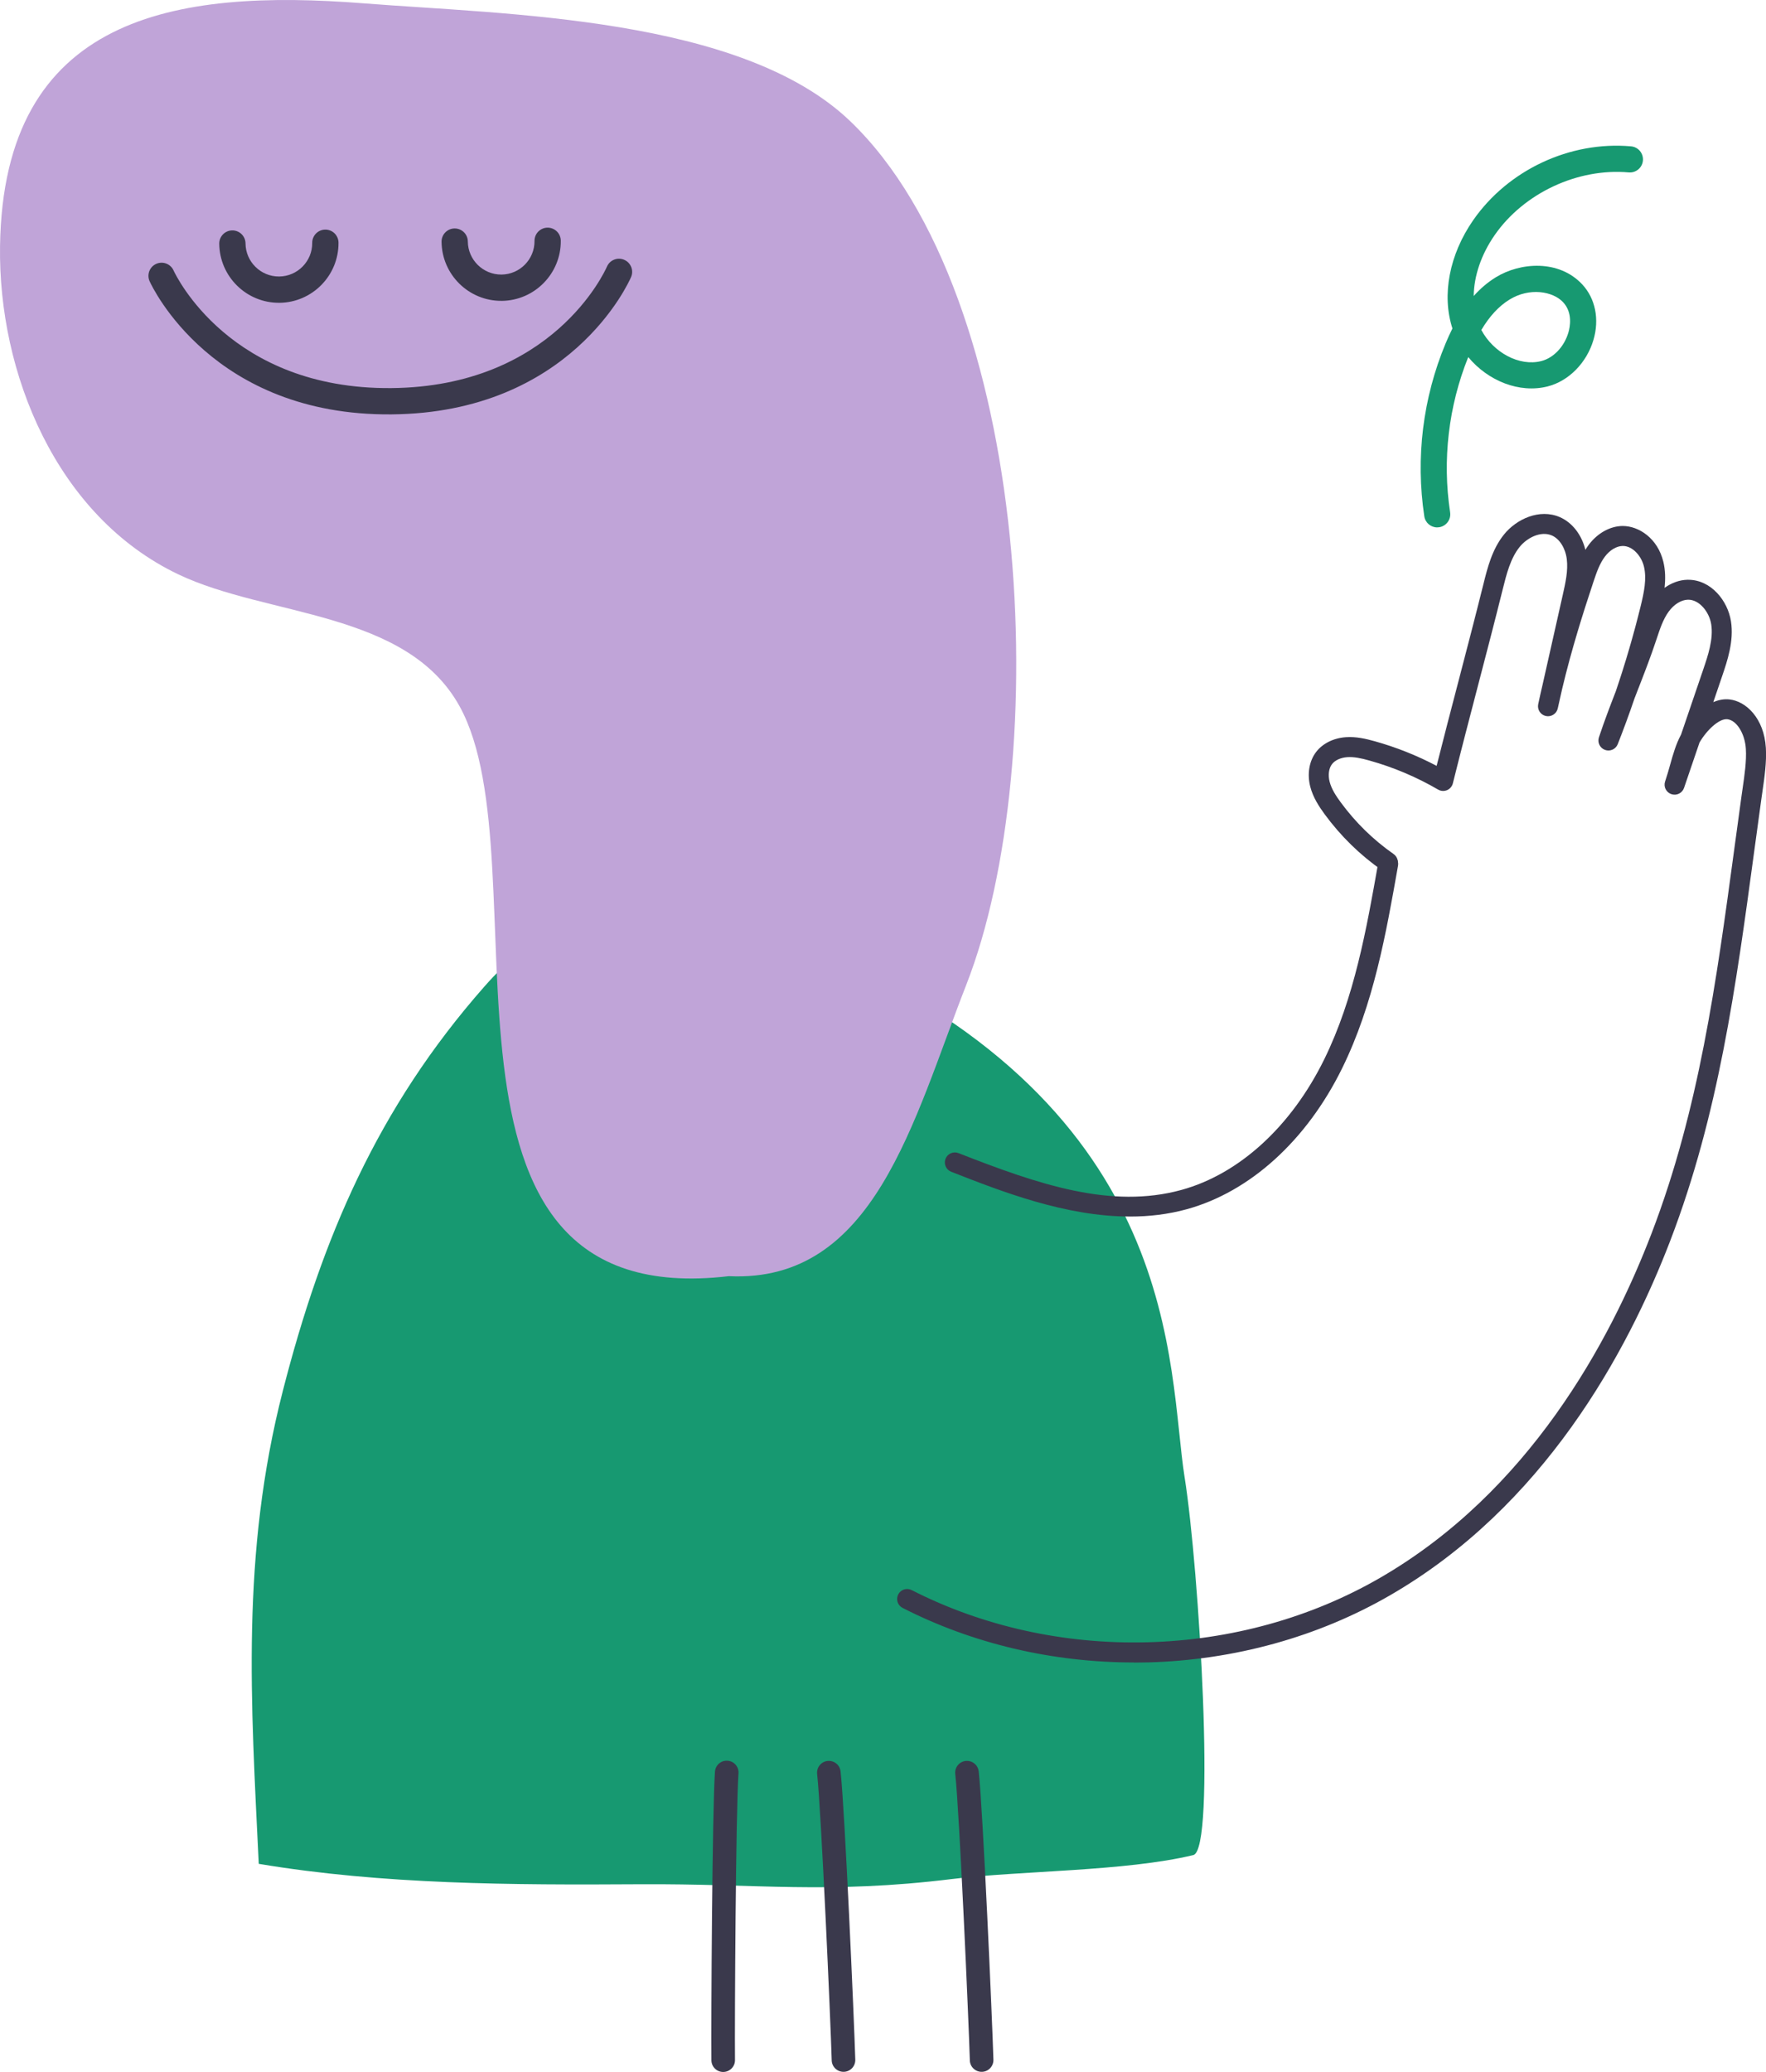
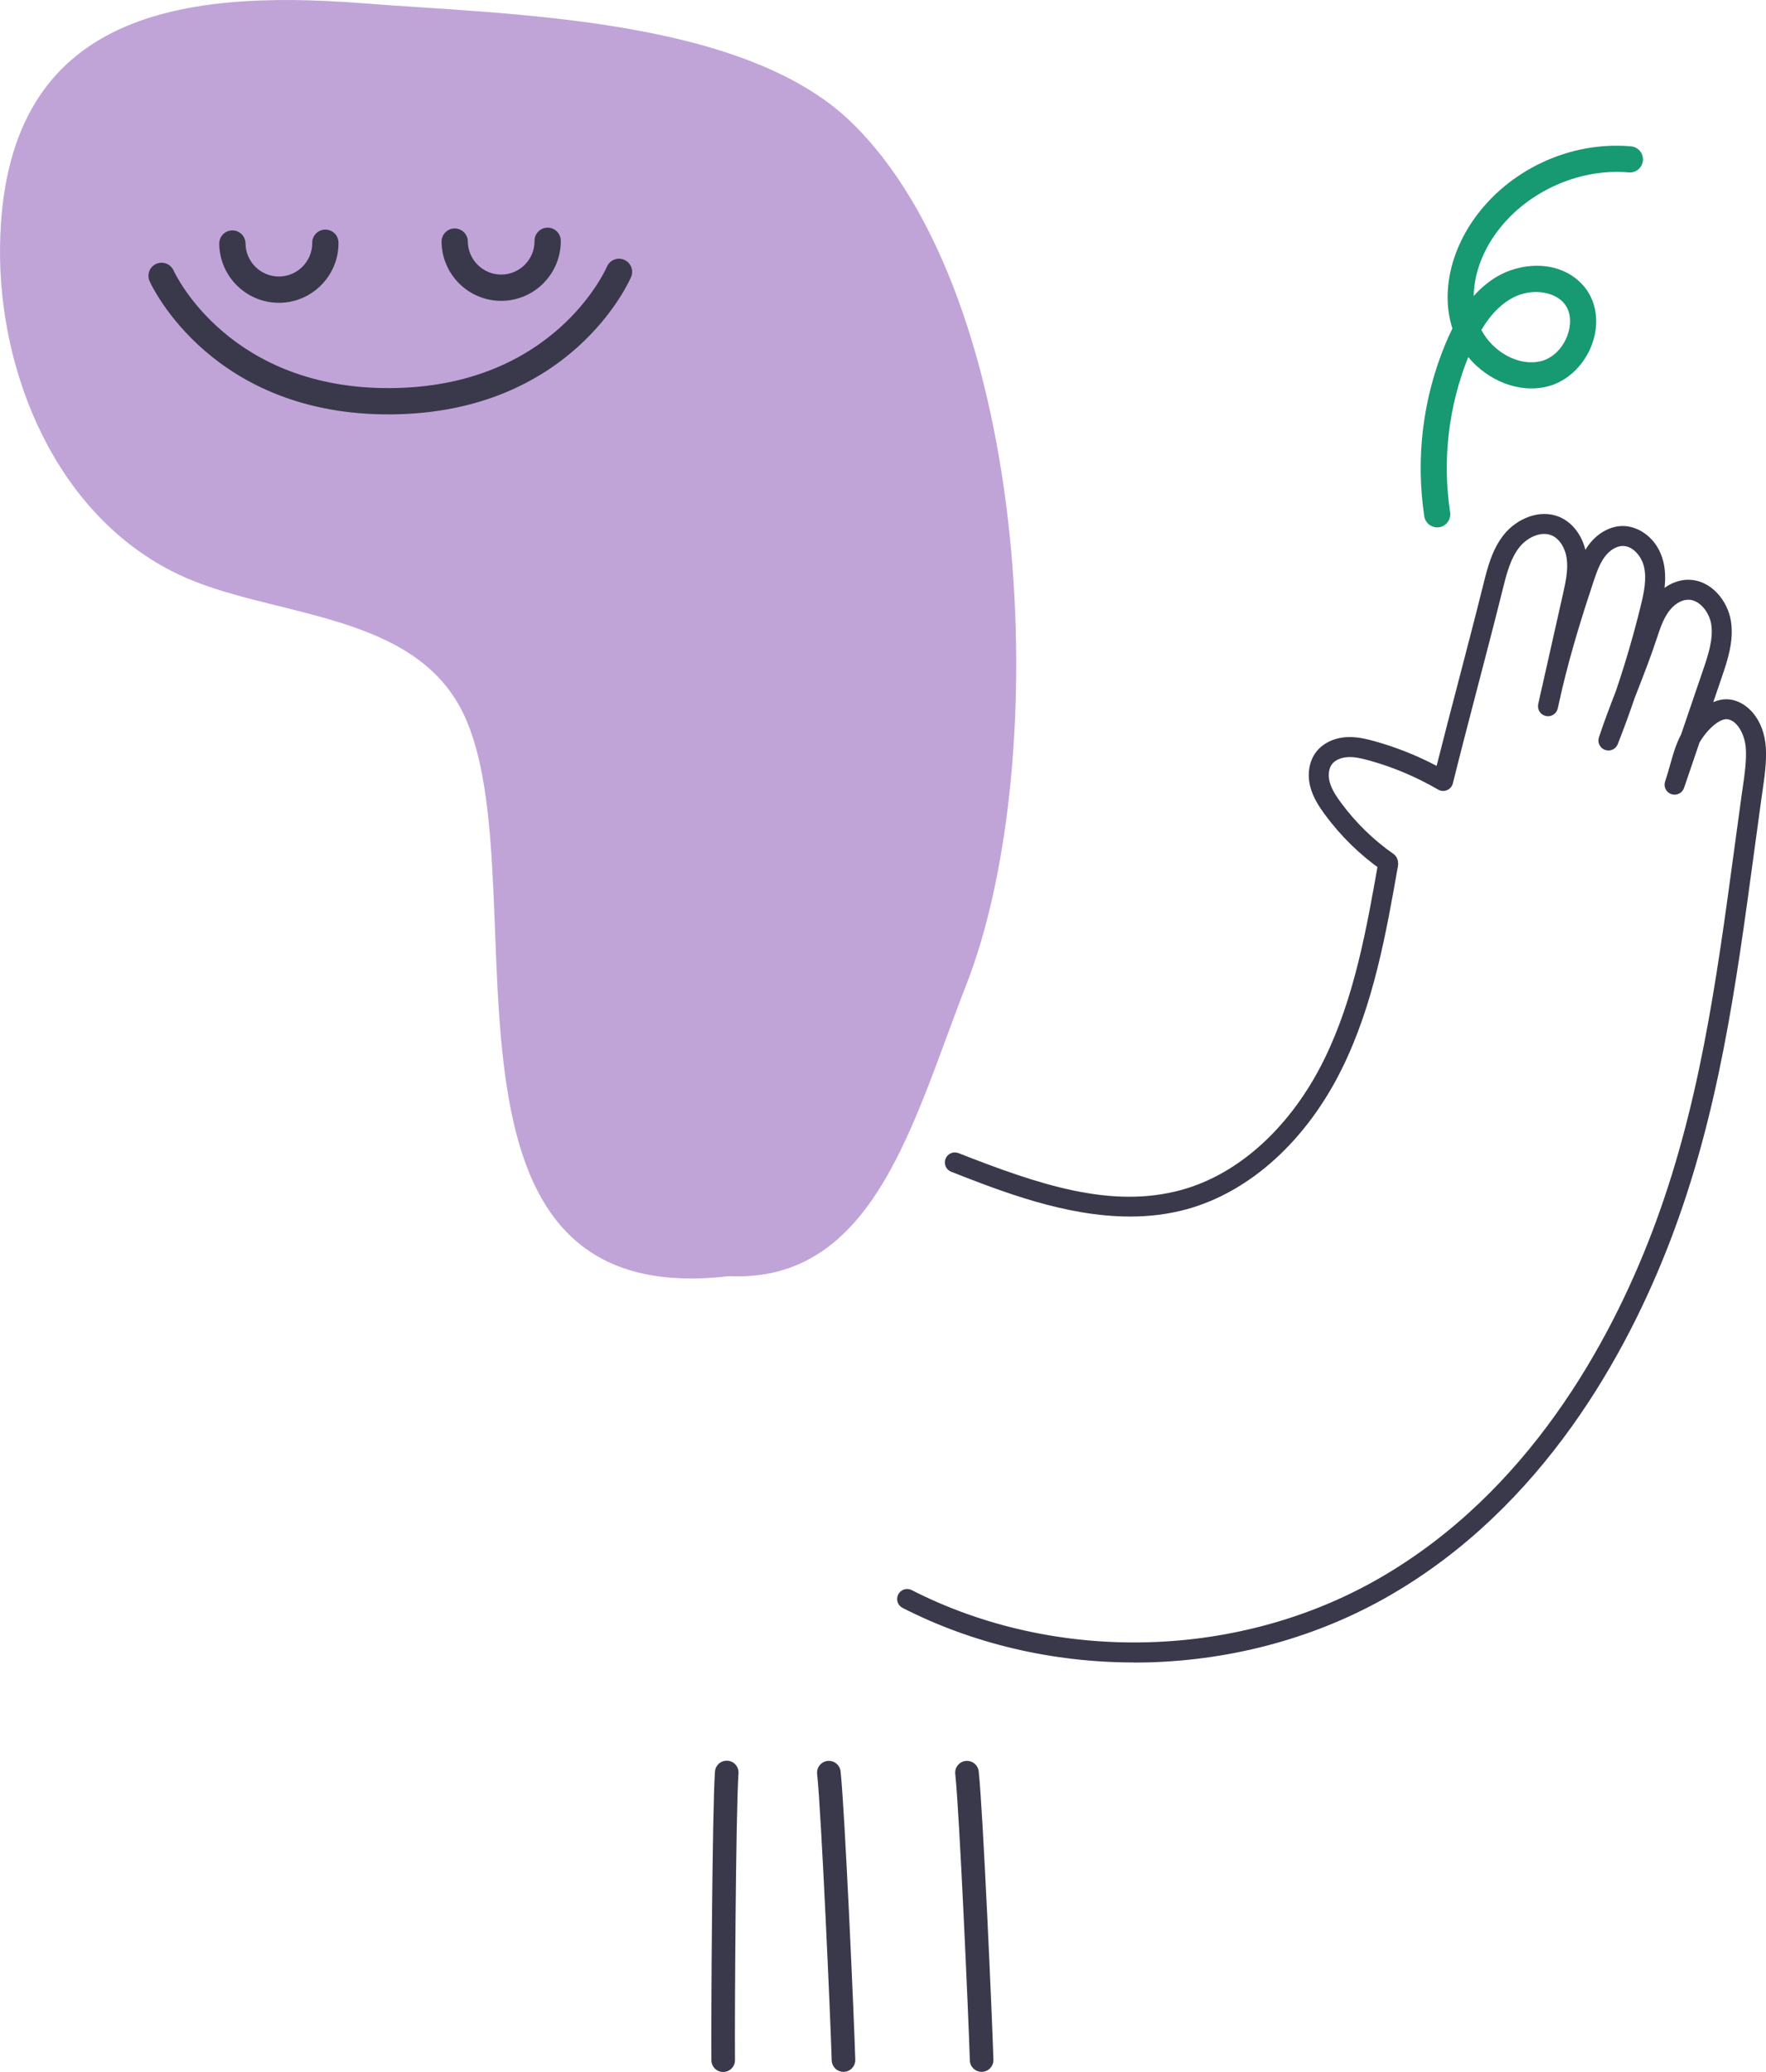
<svg xmlns="http://www.w3.org/2000/svg" id="Layer_2" data-name="Layer 2" viewBox="0 0 863.65 1012.89">
  <defs>
    <style>      .cls-1 {        fill: #3a394c;      }      .cls-2 {        fill: #179971;      }      .cls-3 {        fill: #c0a4d8;      }    </style>
  </defs>
  <g id="Layer_1-2" data-name="Layer 1">
    <g>
-       <path class="cls-2" d="M579.34,722.28c-8.5-53.74.17-179.34-177.34-257.47-64.27-28.29-116.01-38.28-165.14,17.49-52.4,59.47-79.48,123.33-98.53,197.57-20.61,80.3-15.58,152.3-11.79,231.26,60.65,10.15,123.98,10.37,186.28,9.98,57.57-.36,92.06,4.9,152.9-2.57,33.46-4.11,84.58-3.68,117.85-11.69,11.16-2.69,2.86-139.82-4.22-184.57Z" />
      <path class="cls-3" d="M356.41,623.85c-160.41,18.86-89.16-201.73-131.66-278.6-25.92-46.87-93.99-43.68-137.56-64.48C27.42,252.25-.89,182.15.02,120.27,1.67,7.69,85.29-5.68,178.12,1.65c69.38,5.48,184.47,6.45,237.8,57.71,89.24,85.79,99.47,312.62,56.6,422.15-26.08,66.63-44.86,145.72-116.1,142.34Z" />
      <g>
        <path class="cls-1" d="M353.99,860.88c.58-.15,1.19-.2,1.83-.16,3.18.23,5.57,2.99,5.34,6.16-1.33,18.53-1.9,121.56-1.72,140.18.03,3.19-2.54,5.78-5.71,5.82-3.19.03-5.79-2.52-5.82-5.71-.19-18.94.4-122.28,1.74-141.12.18-2.55,1.99-4.59,4.34-5.18Z" />
        <path class="cls-1" d="M406.54,860.92c-.59-.12-1.2-.16-1.83-.09-3.17.35-5.45,3.2-5.1,6.37,2.04,18.46,6.6,121.39,7.13,140.01.09,3.18,2.76,5.68,5.93,5.6,3.19-.09,5.69-2.75,5.6-5.93-.54-18.93-5.12-122.17-7.19-140.95-.28-2.54-2.17-4.51-4.54-5.01Z" />
        <path class="cls-1" d="M474.09,860.92c-.59-.12-1.2-.16-1.83-.09-3.17.35-5.45,3.2-5.1,6.37,2.04,18.46,6.6,121.39,7.13,140.01.09,3.18,2.76,5.68,5.93,5.6,3.19-.09,5.69-2.75,5.6-5.93-.54-18.93-5.12-122.17-7.19-140.95-.28-2.54-2.17-4.51-4.54-5.01Z" />
      </g>
      <g>
        <path class="cls-1" d="M245.36,147.07c-16.08.14-29.28-12.83-29.42-28.91-.03-3.55,2.82-6.45,6.37-6.48,3.55-.03,6.45,2.82,6.48,6.37.08,8.99,7.46,16.24,16.45,16.17,8.99-.08,16.24-7.46,16.16-16.45-.03-3.55,2.82-6.45,6.37-6.48,3.55-.03,6.45,2.82,6.48,6.37.14,16.08-12.83,29.27-28.91,29.42Z" />
        <path class="cls-1" d="M136.64,148.02c-16.08.14-29.28-12.83-29.42-28.91-.03-3.55,2.82-6.45,6.37-6.48,3.55-.03,6.45,2.82,6.48,6.37.08,8.99,7.46,16.24,16.45,16.17,8.99-.08,16.25-7.46,16.17-16.45-.03-3.55,2.82-6.45,6.37-6.48s6.45,2.82,6.48,6.37c.14,16.08-12.83,29.27-28.91,29.42Z" />
        <path class="cls-1" d="M191.48,202.57c-87.49.77-117.09-62.38-118.31-65.07-1.46-3.23-.03-7.04,3.2-8.5,3.23-1.46,7.04-.03,8.5,3.2,1.09,2.36,27.63,58.21,106.49,57.52,78.86-.69,104.42-56.99,105.47-59.39,1.42-3.25,5.19-4.74,8.45-3.32,3.25,1.41,4.74,5.18,3.34,8.43-1.17,2.71-29.67,66.36-117.15,67.13Z" />
      </g>
      <g>
        <path class="cls-1" d="M552.62,594.7c-31.6,0-63-12.31-87.44-21.89-2.52-.99-3.76-3.83-2.77-6.34.99-2.52,3.82-3.76,6.34-2.77,39.34,15.42,74.71,27.42,109.06,17.98,28.25-7.77,53.69-31.04,69.81-63.85,14.74-30.02,20.69-63.74,26.44-96.35.47-2.66,3.01-4.44,5.67-3.97,2.66.47,4.44,3.01,3.97,5.67-5.87,33.28-11.94,67.7-27.3,98.96-17.35,35.33-45.05,60.47-76,68.98-9.16,2.52-18.49,3.59-27.79,3.59Z" />
        <path class="cls-1" d="M554.57,812.69c-39.89,0-78.88-9.17-113.17-26.67-2.41-1.23-3.36-4.18-2.13-6.58,1.23-2.41,4.18-3.36,6.58-2.13,34.78,17.75,74.62,26.58,115.27,25.51,40.63-1.06,79.97-11.95,113.78-31.5,72.52-41.92,112.28-114.83,132.87-168.6,23.16-60.51,31.54-122.42,40.41-187.96,1.16-8.6,2.33-17.23,3.53-25.86.16-1.13.33-2.29.5-3.48.96-6.59,1.95-13.4,1.59-19.32-.46-7.53-4.54-14.04-9.1-14.51-4.05-.41-10.23,5.55-13.58,11.42l-7.55,22.15h0c-.87,2.56-3.65,3.93-6.21,3.05-2.56-.87-3.93-3.65-3.05-6.21l.02-.06c.96-2.82,1.72-5.55,2.46-8.18,1.43-5.09,2.78-9.89,5.28-14.61.02-.04.04-.08.06-.12l10.76-31.56c2.39-7.02,5.1-14.98,3.97-22.28-.92-5.95-5.79-12.2-11.47-12.02-3.29.1-6.8,2.3-9.39,5.89-2.7,3.74-4.28,8.54-5.81,13.18-2.92,8.85-6.3,17.51-9.57,25.89-.41,1.06-.83,2.12-1.24,3.19-2.57,7.56-5.32,15.06-8.24,22.46-.97,2.47-3.73,3.71-6.22,2.81-2.49-.9-3.81-3.62-2.98-6.14,2.53-7.65,5.4-15.17,8.24-22.48,4.65-13.67,8.71-27.56,12.14-41.53,1.69-6.87,3.08-13.54,1.62-19.56-1.21-4.97-5.42-10.05-10.41-9.98-3.03.05-6.29,2.02-8.72,5.27-2.47,3.3-3.97,7.47-5.53,12.18-5.07,15.23-10.71,33.04-15.29,52.28l-2.18,9.68c-.59,2.63-3.2,4.28-5.82,3.71-2.63-.57-4.3-3.16-3.74-5.8.68-3.19,1.39-6.35,2.13-9.49l9.88-43.93c1.31-5.82,2.67-11.84,1.96-17.48-.67-5.39-3.54-9.93-7.3-11.56-5.41-2.35-12.16,1.14-15.76,5.62-4.51,5.59-6.47,13.49-8.2,20.45-3.95,15.87-8.16,32-12.24,47.61-4.07,15.57-8.27,31.68-12.21,47.49-.37,1.49-1.43,2.73-2.84,3.33-1.42.6-3.04.5-4.37-.28-10.55-6.14-21.86-10.92-33.61-14.2-4.11-1.15-7.52-1.87-10.8-1.65-3.22.22-6.02,1.5-7.49,3.42-1.56,2.03-2,5.32-1.16,8.59.94,3.64,3.17,7.01,5.45,10.1,7.19,9.8,15.88,18.29,25.84,25.25,2.21,1.55,2.76,4.6,1.21,6.81-1.55,2.22-4.6,2.76-6.81,1.21-10.84-7.57-20.3-16.82-28.12-27.48-2.71-3.7-5.67-8.18-7.03-13.44-1.61-6.2-.54-12.56,2.86-16.99,3.21-4.18,8.53-6.82,14.6-7.23,4.94-.34,9.69.76,14.09,1.99,10.48,2.93,20.62,6.96,30.24,12.03,3.49-13.86,7.14-27.84,10.69-41.41,4.07-15.58,8.27-31.69,12.21-47.5,1.98-7.95,4.22-16.95,10.08-24.23,6.02-7.47,17.32-12.78,27.28-8.45,6.08,2.64,10.67,8.6,12.49,15.97.51-.84,1.06-1.65,1.65-2.45,4.23-5.66,10.36-9.09,16.39-9.19.08,0,.17,0,.25,0,7.79,0,17.04,5.95,19.83,17.46,1.03,4.26,1.07,8.55.59,12.78,3.4-2.43,7.23-3.84,11.05-3.95.19,0,.38,0,.56,0,11.11,0,19.31,10.22,20.88,20.31,1.5,9.68-1.75,19.25-4.37,26.94l-4.28,12.58c2.47-1.08,5.1-1.63,7.84-1.35,8.21.85,16.98,9.25,17.87,23.65.43,6.94-.69,14.59-1.67,21.33-.17,1.16-.34,2.3-.49,3.41-1.2,8.62-2.37,17.23-3.53,25.82-8.95,66.12-17.4,128.58-40.97,190.15-21.15,55.25-62.11,130.22-137.11,173.58-35.22,20.36-76.17,31.7-118.42,32.81-2.27.06-4.54.09-6.8.09Z" />
      </g>
      <path class="cls-2" d="M702.85,257.82c-3.11,0-5.84-2.27-6.31-5.44-4.31-28.58-.71-57.79,10.41-84.47,1.08-2.59,2.19-5.04,3.35-7.34-5.3-16.35-1.52-36.1,10.14-52.91,17.08-24.6,47.39-38.78,77.22-36.12,3.52.31,6.11,3.42,5.8,6.94-.31,3.52-3.42,6.11-6.94,5.8-24.94-2.23-51.3,10.1-65.58,30.67-6.59,9.5-10.12,20-10.23,29.76,3.27-3.69,6.83-6.7,10.74-9.12,12.04-7.44,30.97-8.77,42.34,3.44,6.41,6.88,8.46,17.02,5.48,27.12-3.3,11.21-12.09,20.13-22.4,22.75-13.85,3.52-29.18-2.71-38.84-14.34-9.66,24.05-12.73,50.25-8.86,75.9.53,3.49-1.88,6.75-5.37,7.28-.32.05-.64.07-.96.07ZM724.44,161.31c5.88,11.03,18.55,17.93,29.29,15.21,6.02-1.53,11.23-7.01,13.28-13.97.81-2.75,2.18-9.69-2.57-14.8-4.98-5.35-16.44-7.36-26.26-1.28-5.2,3.22-9.69,8.04-13.74,14.83Z" />
    </g>
  </g>
</svg>